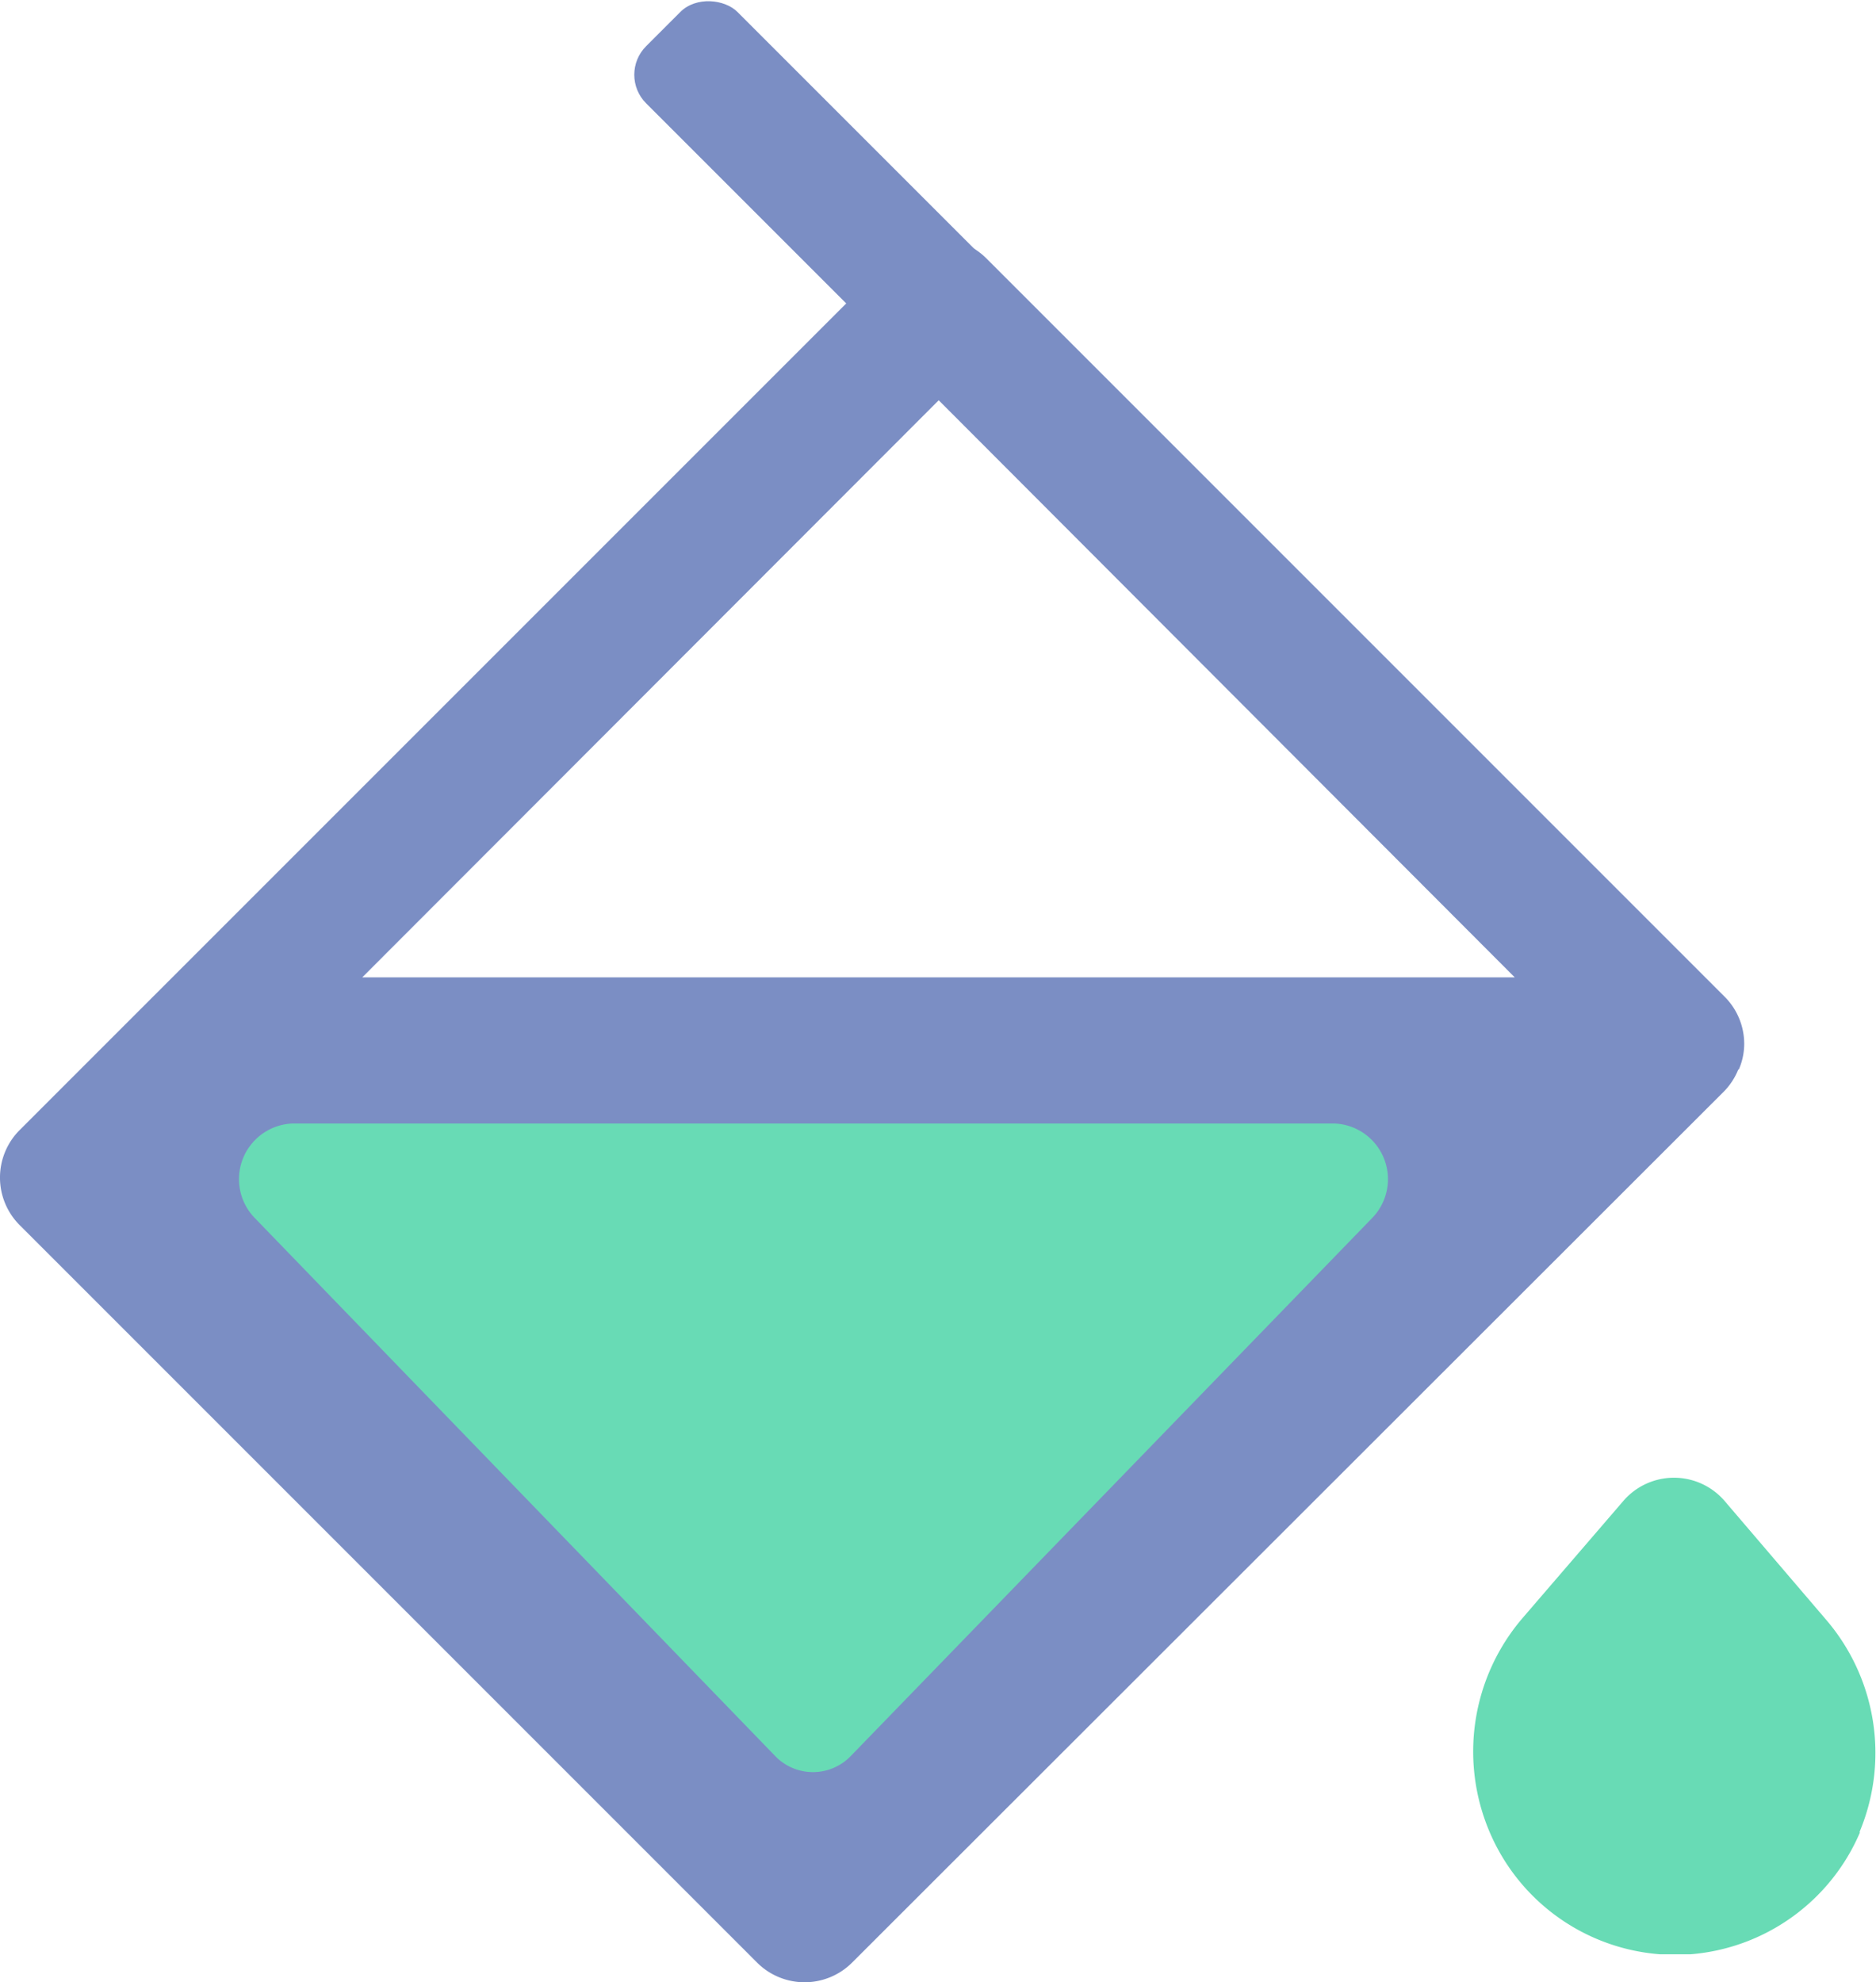
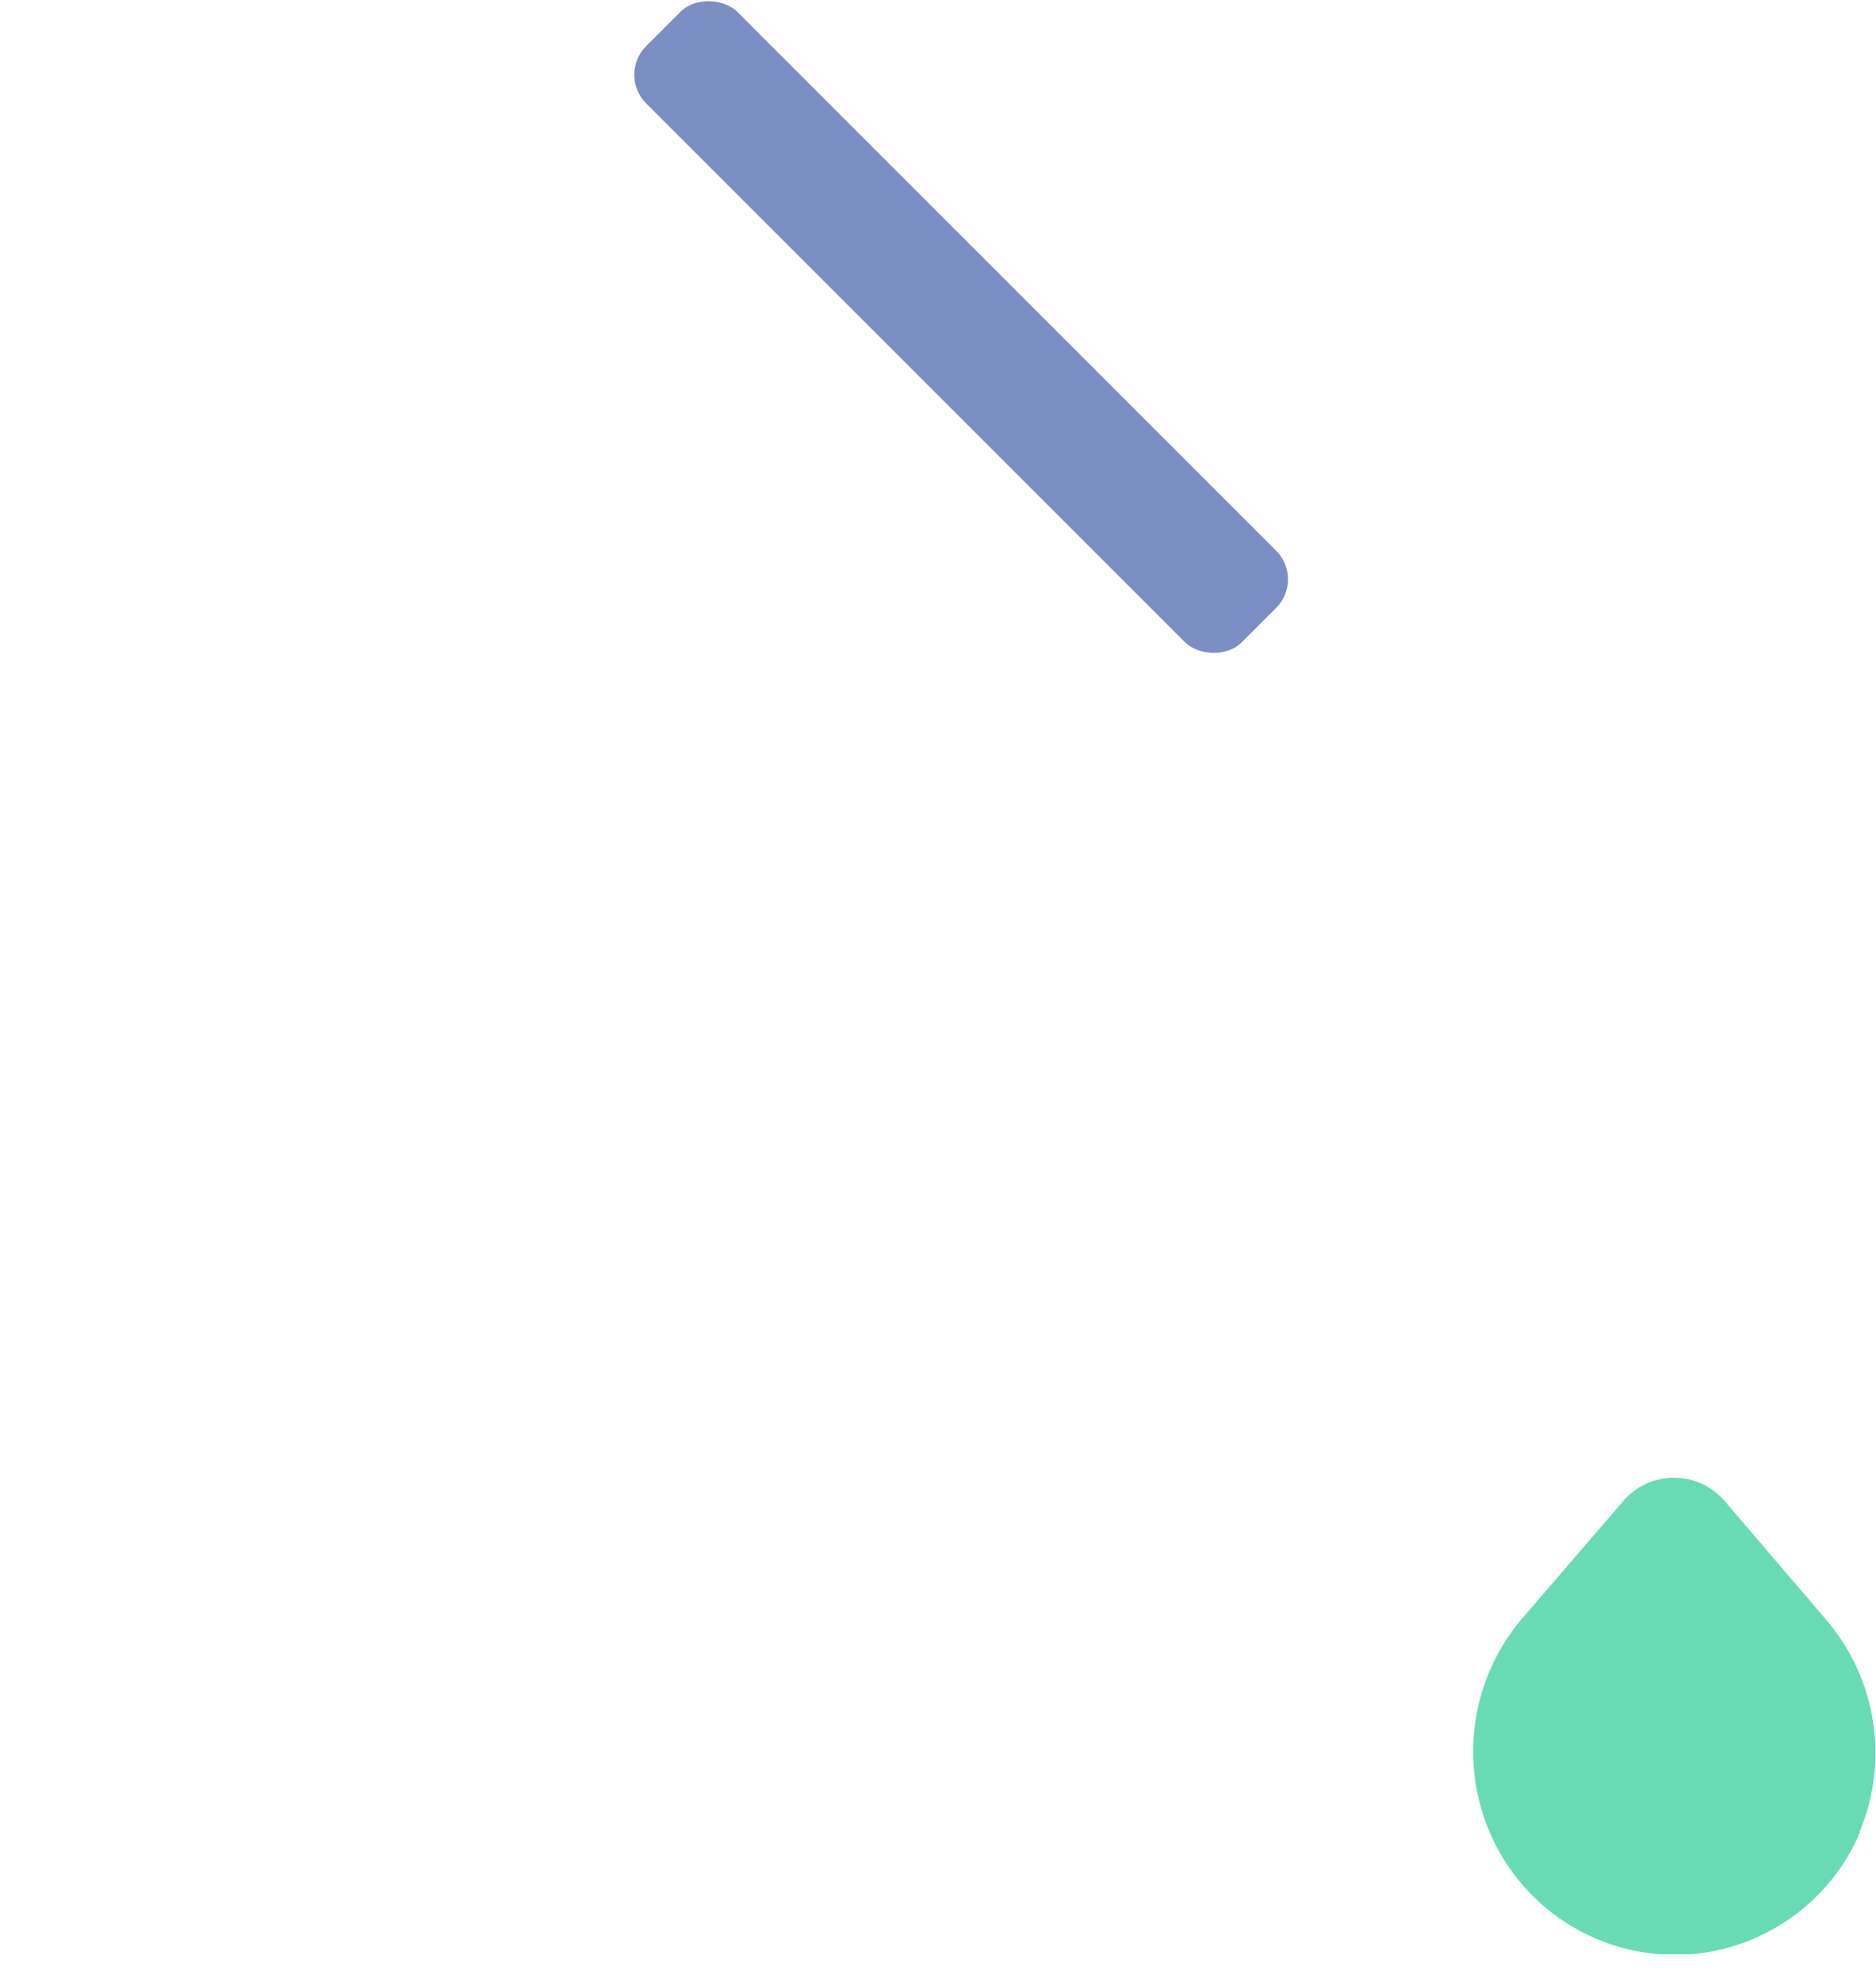
<svg xmlns="http://www.w3.org/2000/svg" id="Layer_1" data-name="Layer 1" viewBox="0 0 92.95 98.21">
  <defs>
    <style>.cls-1{fill:#7b8ec4;}.cls-2{fill:#68dbb5;}</style>
  </defs>
-   <path class="cls-1" d="M21.44,49h57.1L50,20.41Zm68.17,4.58a3.31,3.31,0,0,1-.7,1.07L45.7,97.82a3.33,3.33,0,0,1-4.69,0L4.45,61.26a3.33,3.33,0,0,1,0-4.68L47.66,13.37a3.33,3.33,0,0,1,4.69,0L88.91,49.93a3.3,3.3,0,0,1,1,2.36,3.19,3.19,0,0,1-.26,1.26Z" transform="translate(-3.49 -0.58)" />
  <rect class="cls-1" x="47.91" y="-4.1" width="6.4" height="41.75" rx="2" transform="translate(-0.38 40.48) rotate(-45)" />
-   <path class="cls-2" d="M69.59,56.24H18a2.76,2.76,0,0,0-1.88,4.69L41.89,87.57a2.6,2.6,0,0,0,3.76,0L71.47,60.93A2.76,2.76,0,0,0,69.59,56.24Z" transform="translate(-3.49 -0.58)" />
  <path class="cls-2" d="M95.65,91.35a10,10,0,0,1-8.41,6.05H85.75a10,10,0,0,1-8.45-6.05,10.16,10.16,0,0,1,1.63-10.61l5-5.81a3.31,3.31,0,0,1,5,0l5,5.85a10.14,10.14,0,0,1,1.69,10.57Z" transform="translate(-3.49 -0.58)" />
</svg>